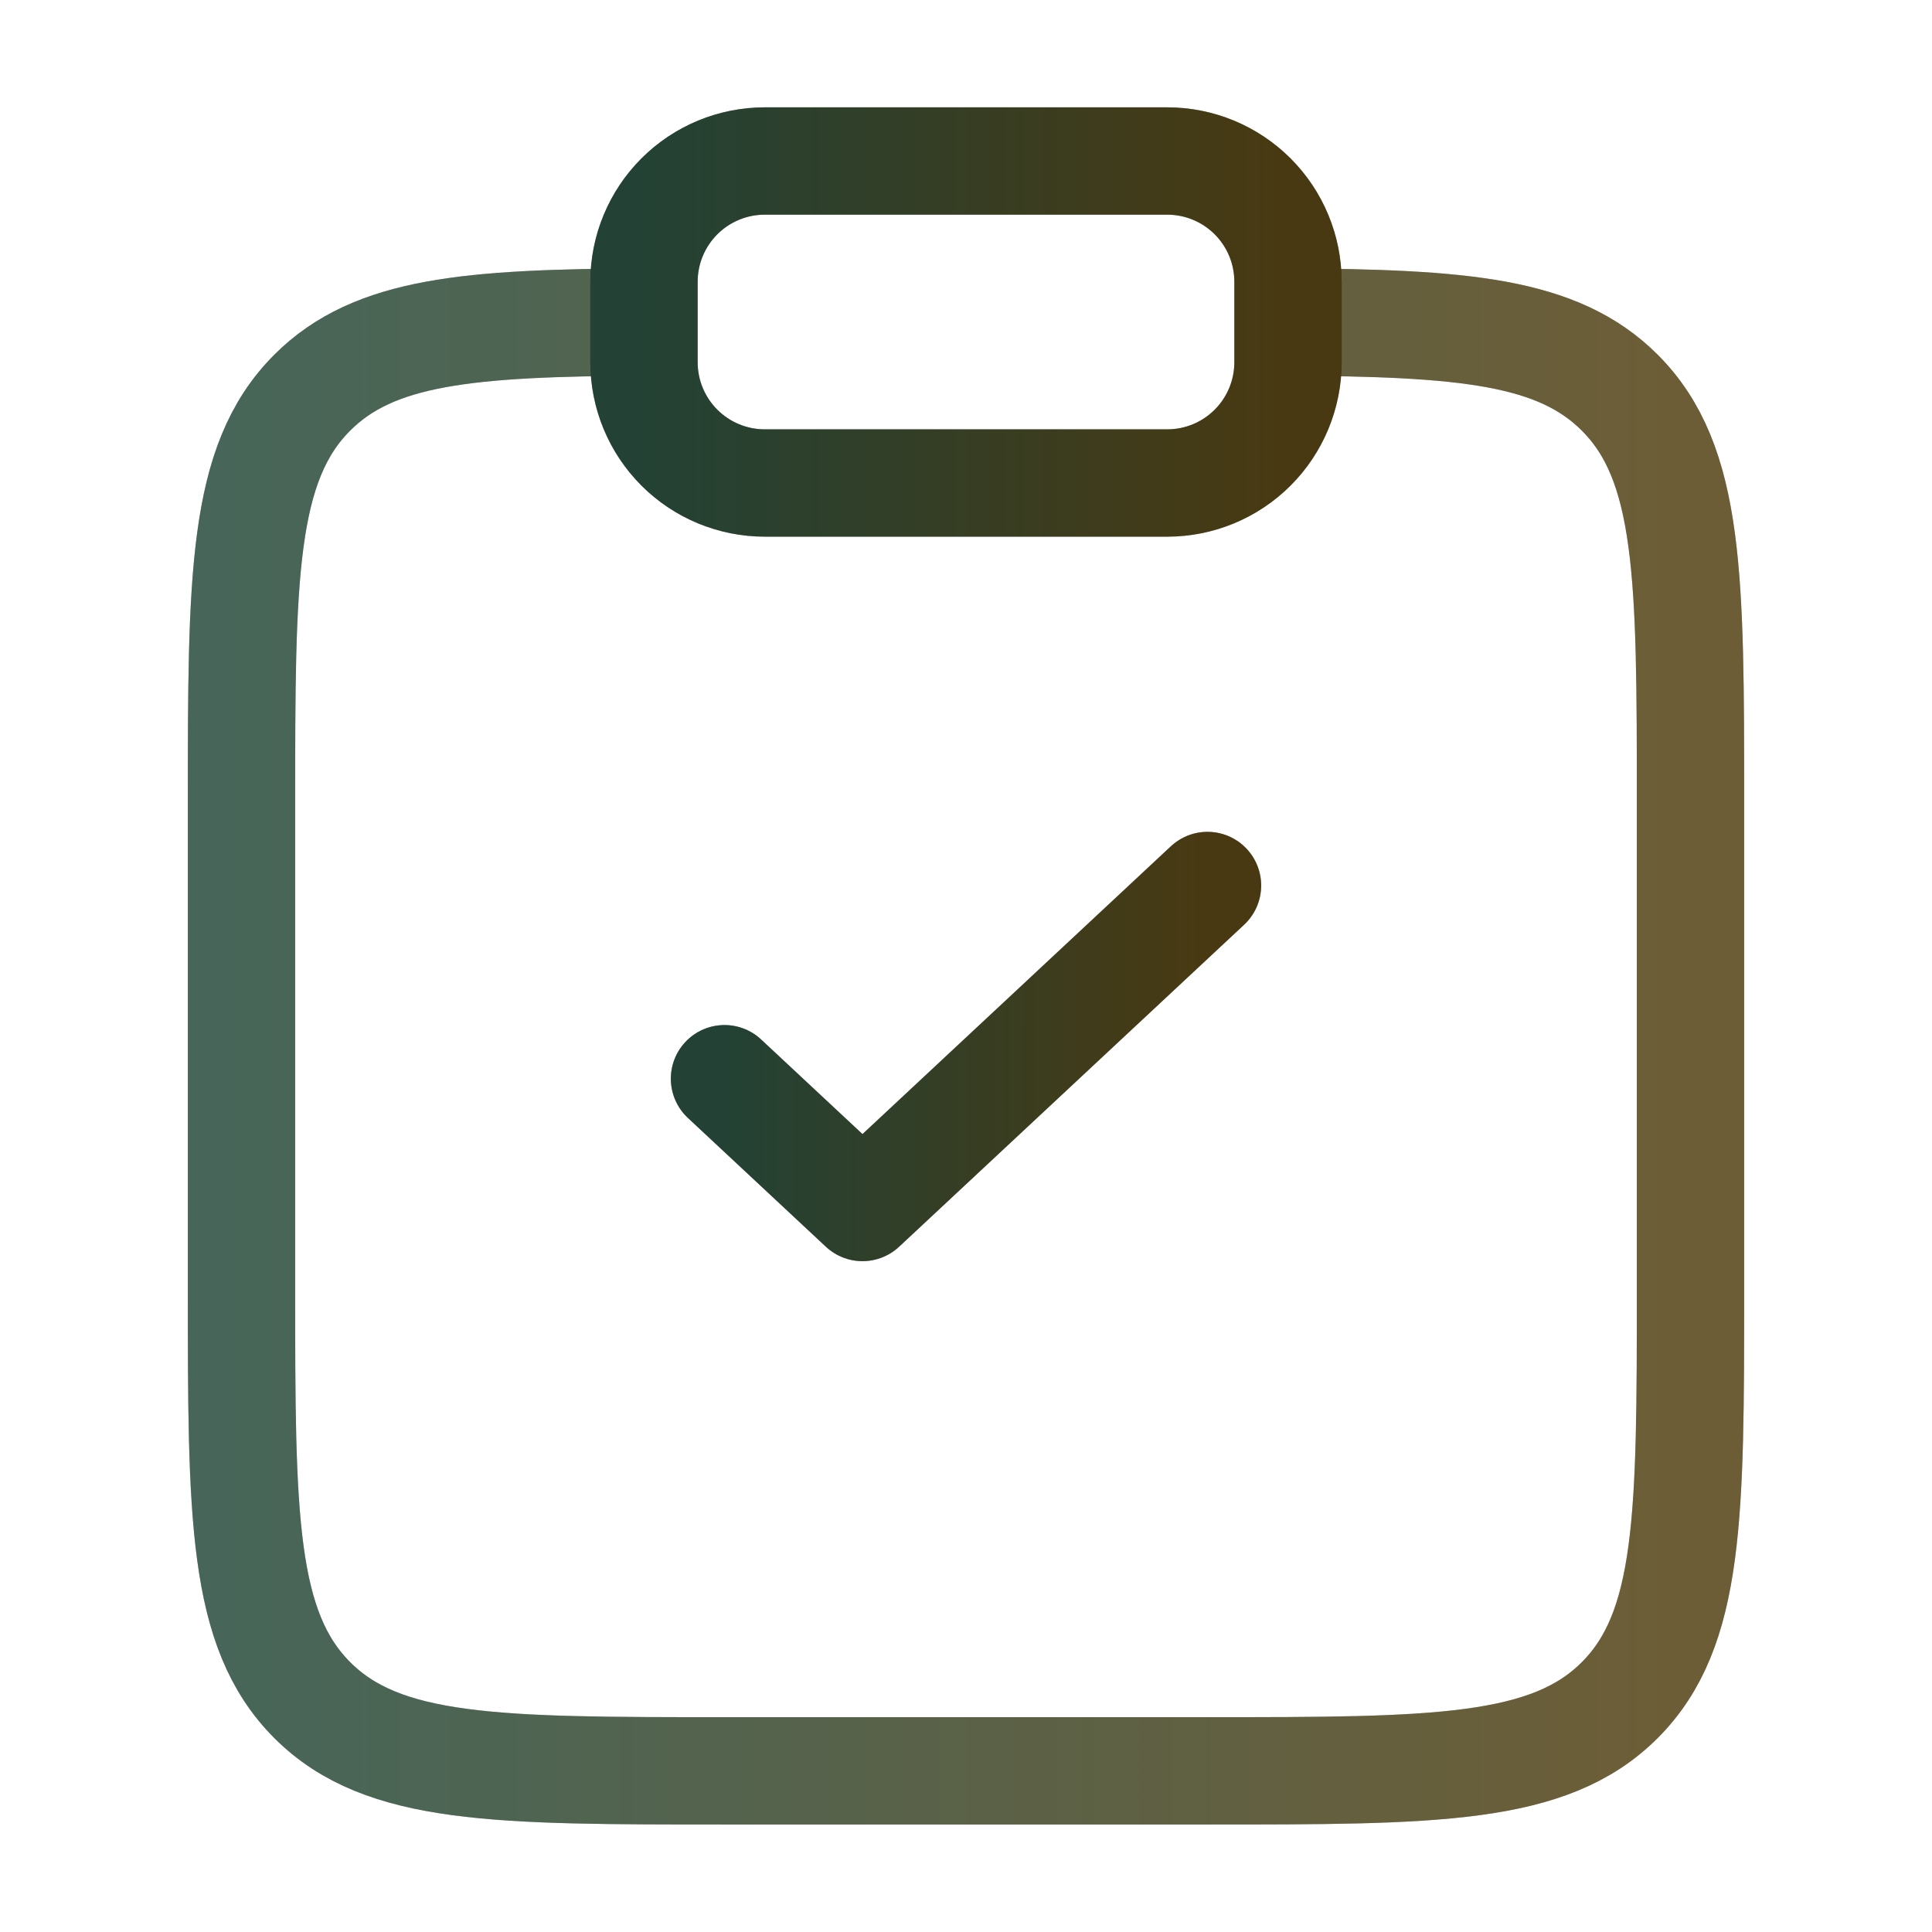
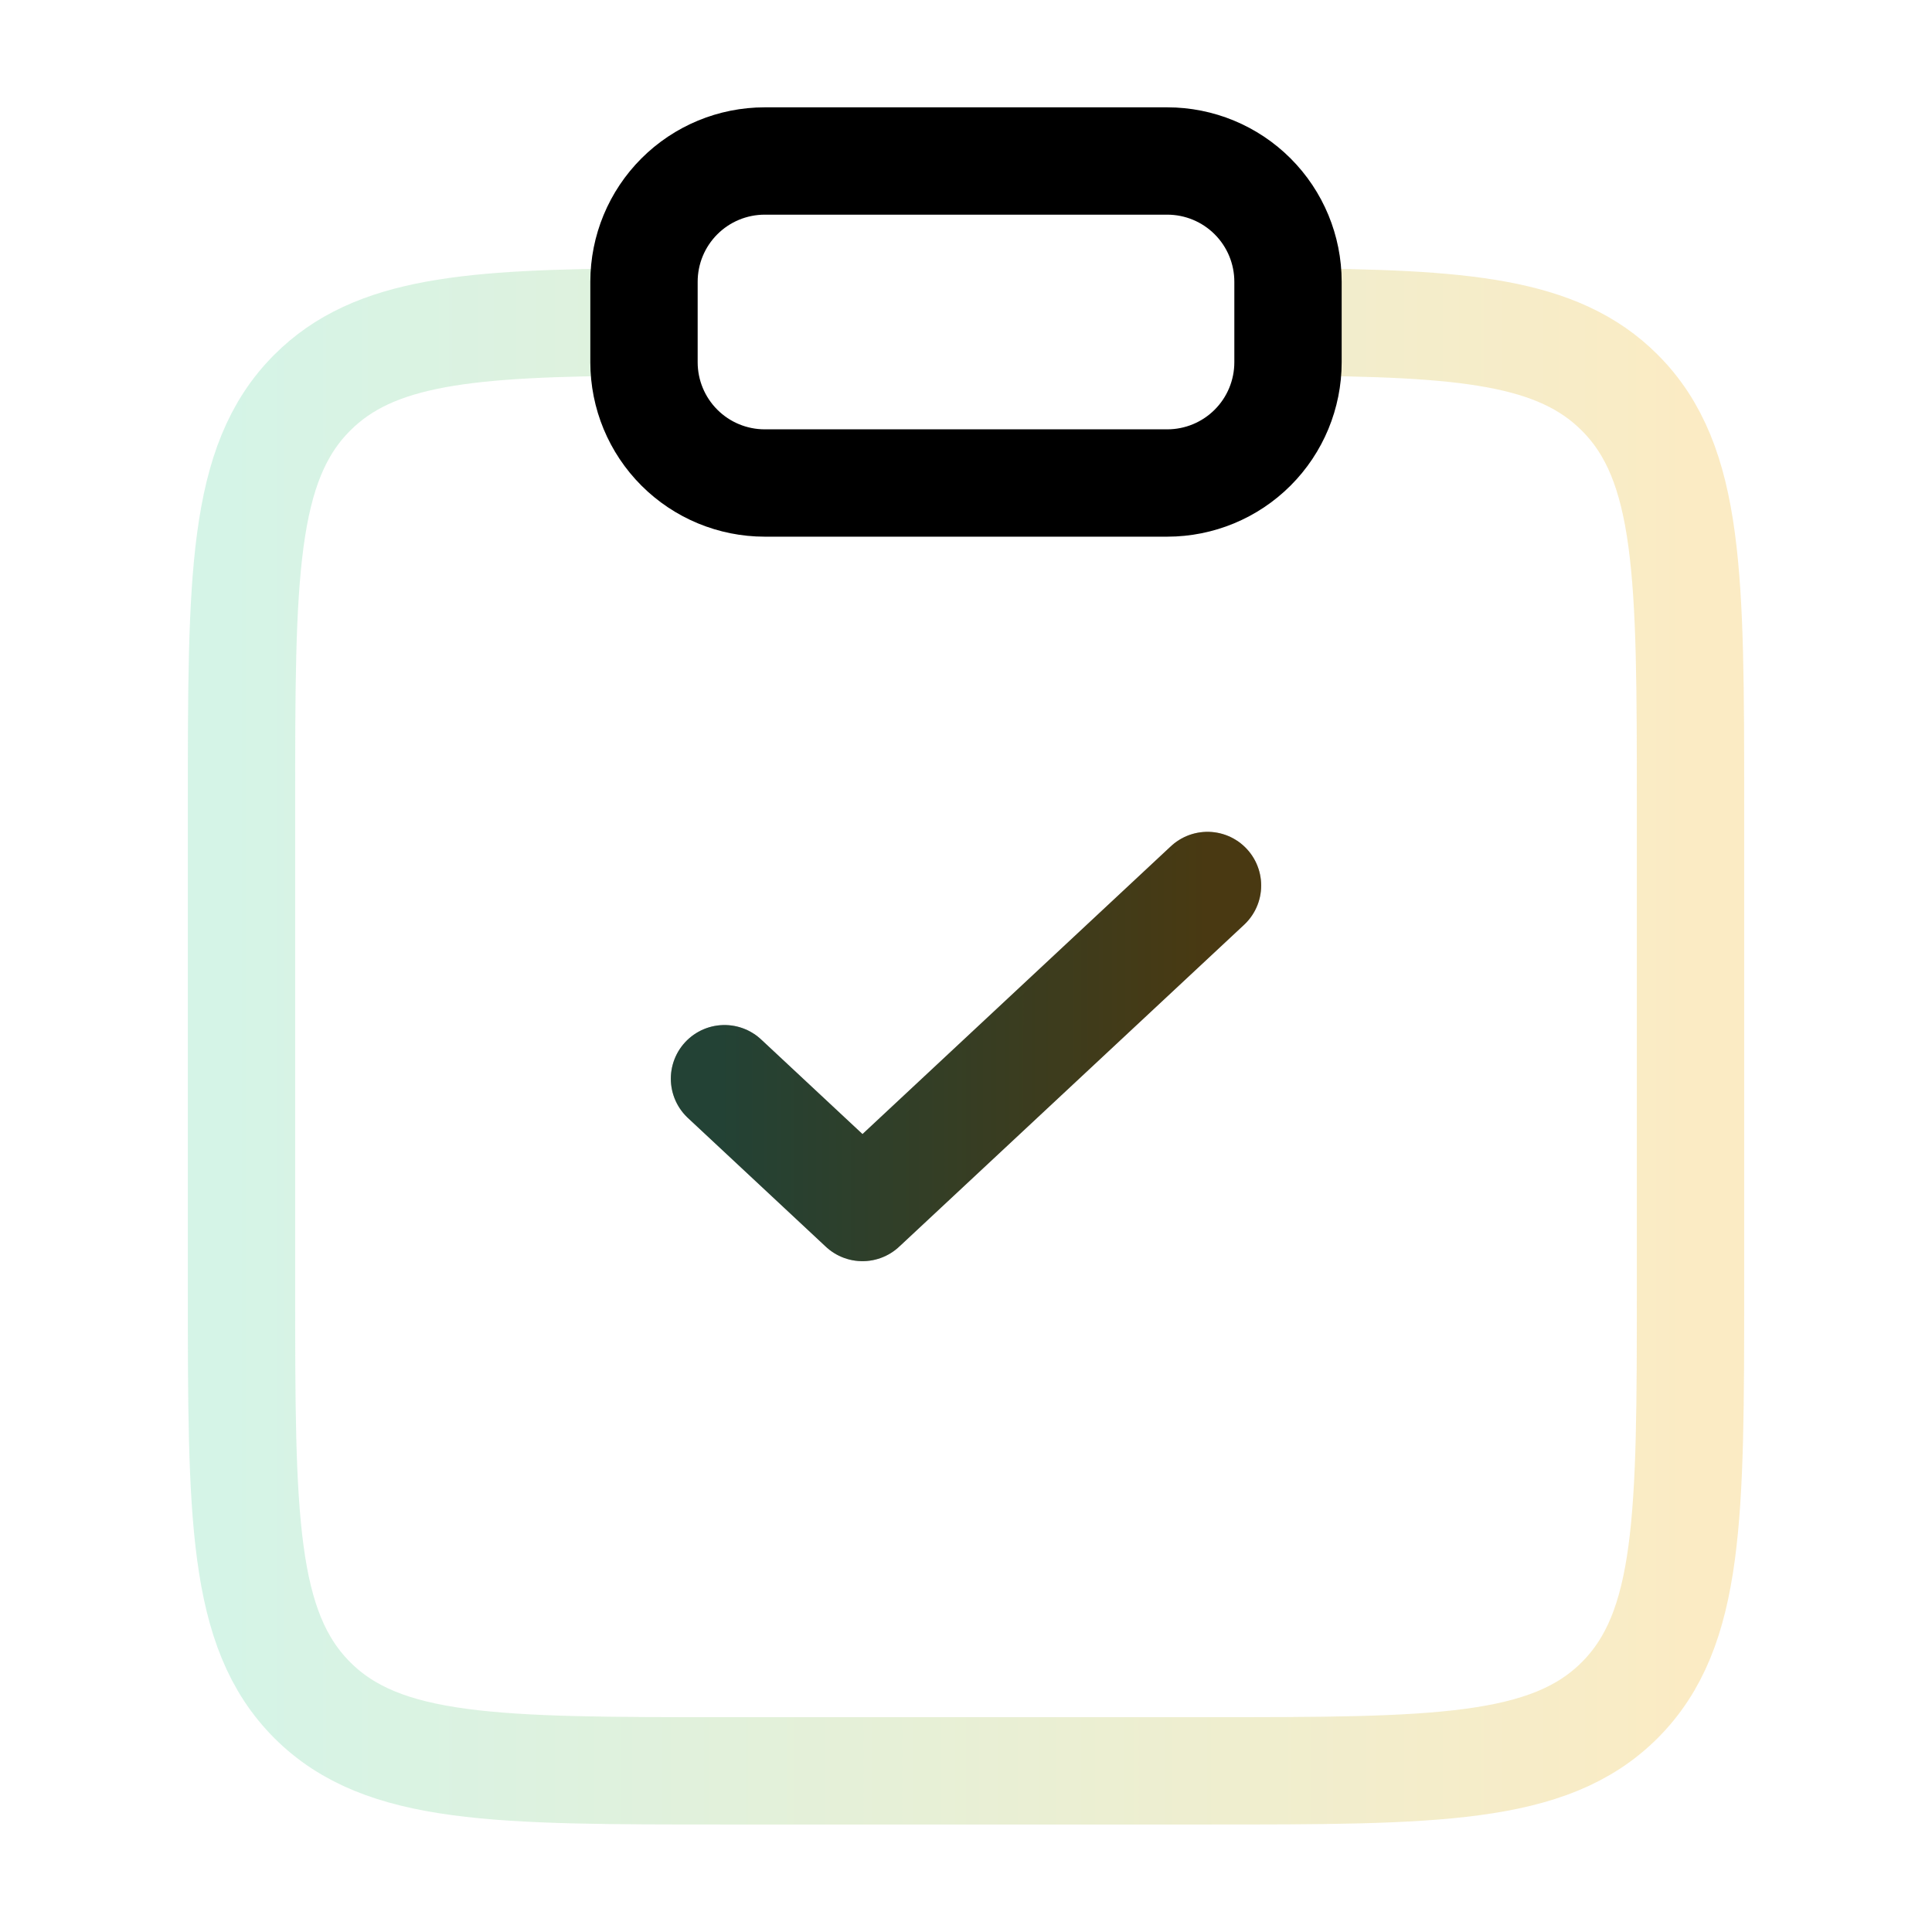
<svg xmlns="http://www.w3.org/2000/svg" width="36" height="36" viewBox="0 0 36 36" fill="none">
-   <path d="M24 6C27.262 6.018 29.029 6.163 30.181 7.316C31.5 8.634 31.5 10.755 31.5 14.997V23.997C31.5 28.241 31.5 30.361 30.181 31.68C28.864 32.997 26.742 32.997 22.5 32.997H13.5C9.258 32.997 7.136 32.997 5.819 31.68C4.5 30.36 4.5 28.241 4.5 23.997V14.997C4.5 10.755 4.5 8.634 5.819 7.316C6.971 6.163 8.738 6.018 12 6" stroke="black" stroke-opacity="0.8" stroke-width="2" />
  <path d="M24 6C27.262 6.018 29.029 6.163 30.181 7.316C31.5 8.634 31.5 10.755 31.5 14.997V23.997C31.5 28.241 31.5 30.361 30.181 31.68C28.864 32.997 26.742 32.997 22.5 32.997H13.5C9.258 32.997 7.136 32.997 5.819 31.68C4.5 30.36 4.5 28.241 4.5 23.997V14.997C4.5 10.755 4.5 8.634 5.819 7.316C6.971 6.163 8.738 6.018 12 6" stroke="url(#paint0_linear_1887_8236)" stroke-opacity="0.3" stroke-width="2" />
  <path d="M13.5 20.1L16.071 22.5L22.5 16.5" stroke="black" stroke-width="2" stroke-linecap="round" stroke-linejoin="round" />
  <path d="M13.5 20.1L16.071 22.5L22.5 16.5" stroke="url(#paint1_linear_1887_8236)" stroke-opacity="0.3" stroke-width="2" stroke-linecap="round" stroke-linejoin="round" />
  <path d="M12 5.25C12 4.653 12.237 4.081 12.659 3.659C13.081 3.237 13.653 3 14.25 3H21.75C22.347 3 22.919 3.237 23.341 3.659C23.763 4.081 24 4.653 24 5.25V6.75C24 7.347 23.763 7.919 23.341 8.341C22.919 8.763 22.347 9 21.75 9H14.25C13.653 9 13.081 8.763 12.659 8.341C12.237 7.919 12 7.347 12 6.75V5.25Z" stroke="black" stroke-width="2" />
-   <path d="M12 5.25C12 4.653 12.237 4.081 12.659 3.659C13.081 3.237 13.653 3 14.25 3H21.75C22.347 3 22.919 3.237 23.341 3.659C23.763 4.081 24 4.653 24 5.25V6.75C24 7.347 23.763 7.919 23.341 8.341C22.919 8.763 22.347 9 21.75 9H14.25C13.653 9 13.081 8.763 12.659 8.341C12.237 7.919 12 7.347 12 6.75V5.25Z" stroke="url(#paint2_linear_1887_8236)" stroke-opacity="0.3" stroke-width="2" />
  <defs>
    <linearGradient id="paint0_linear_1887_8236" x1="4.5" y1="19.498" x2="31.5" y2="19.498" gradientUnits="userSpaceOnUse">
      <stop stop-color="#76DBAF" />
      <stop offset="1" stop-color="#F3BF3C" />
    </linearGradient>
    <linearGradient id="paint1_linear_1887_8236" x1="13.5" y1="19.5" x2="22.5" y2="19.5" gradientUnits="userSpaceOnUse">
      <stop stop-color="#76DBAF" />
      <stop offset="1" stop-color="#F3BF3C" />
    </linearGradient>
    <linearGradient id="paint2_linear_1887_8236" x1="12" y1="6" x2="24" y2="6" gradientUnits="userSpaceOnUse">
      <stop stop-color="#76DBAF" />
      <stop offset="1" stop-color="#F3BF3C" />
    </linearGradient>
  </defs>
</svg>